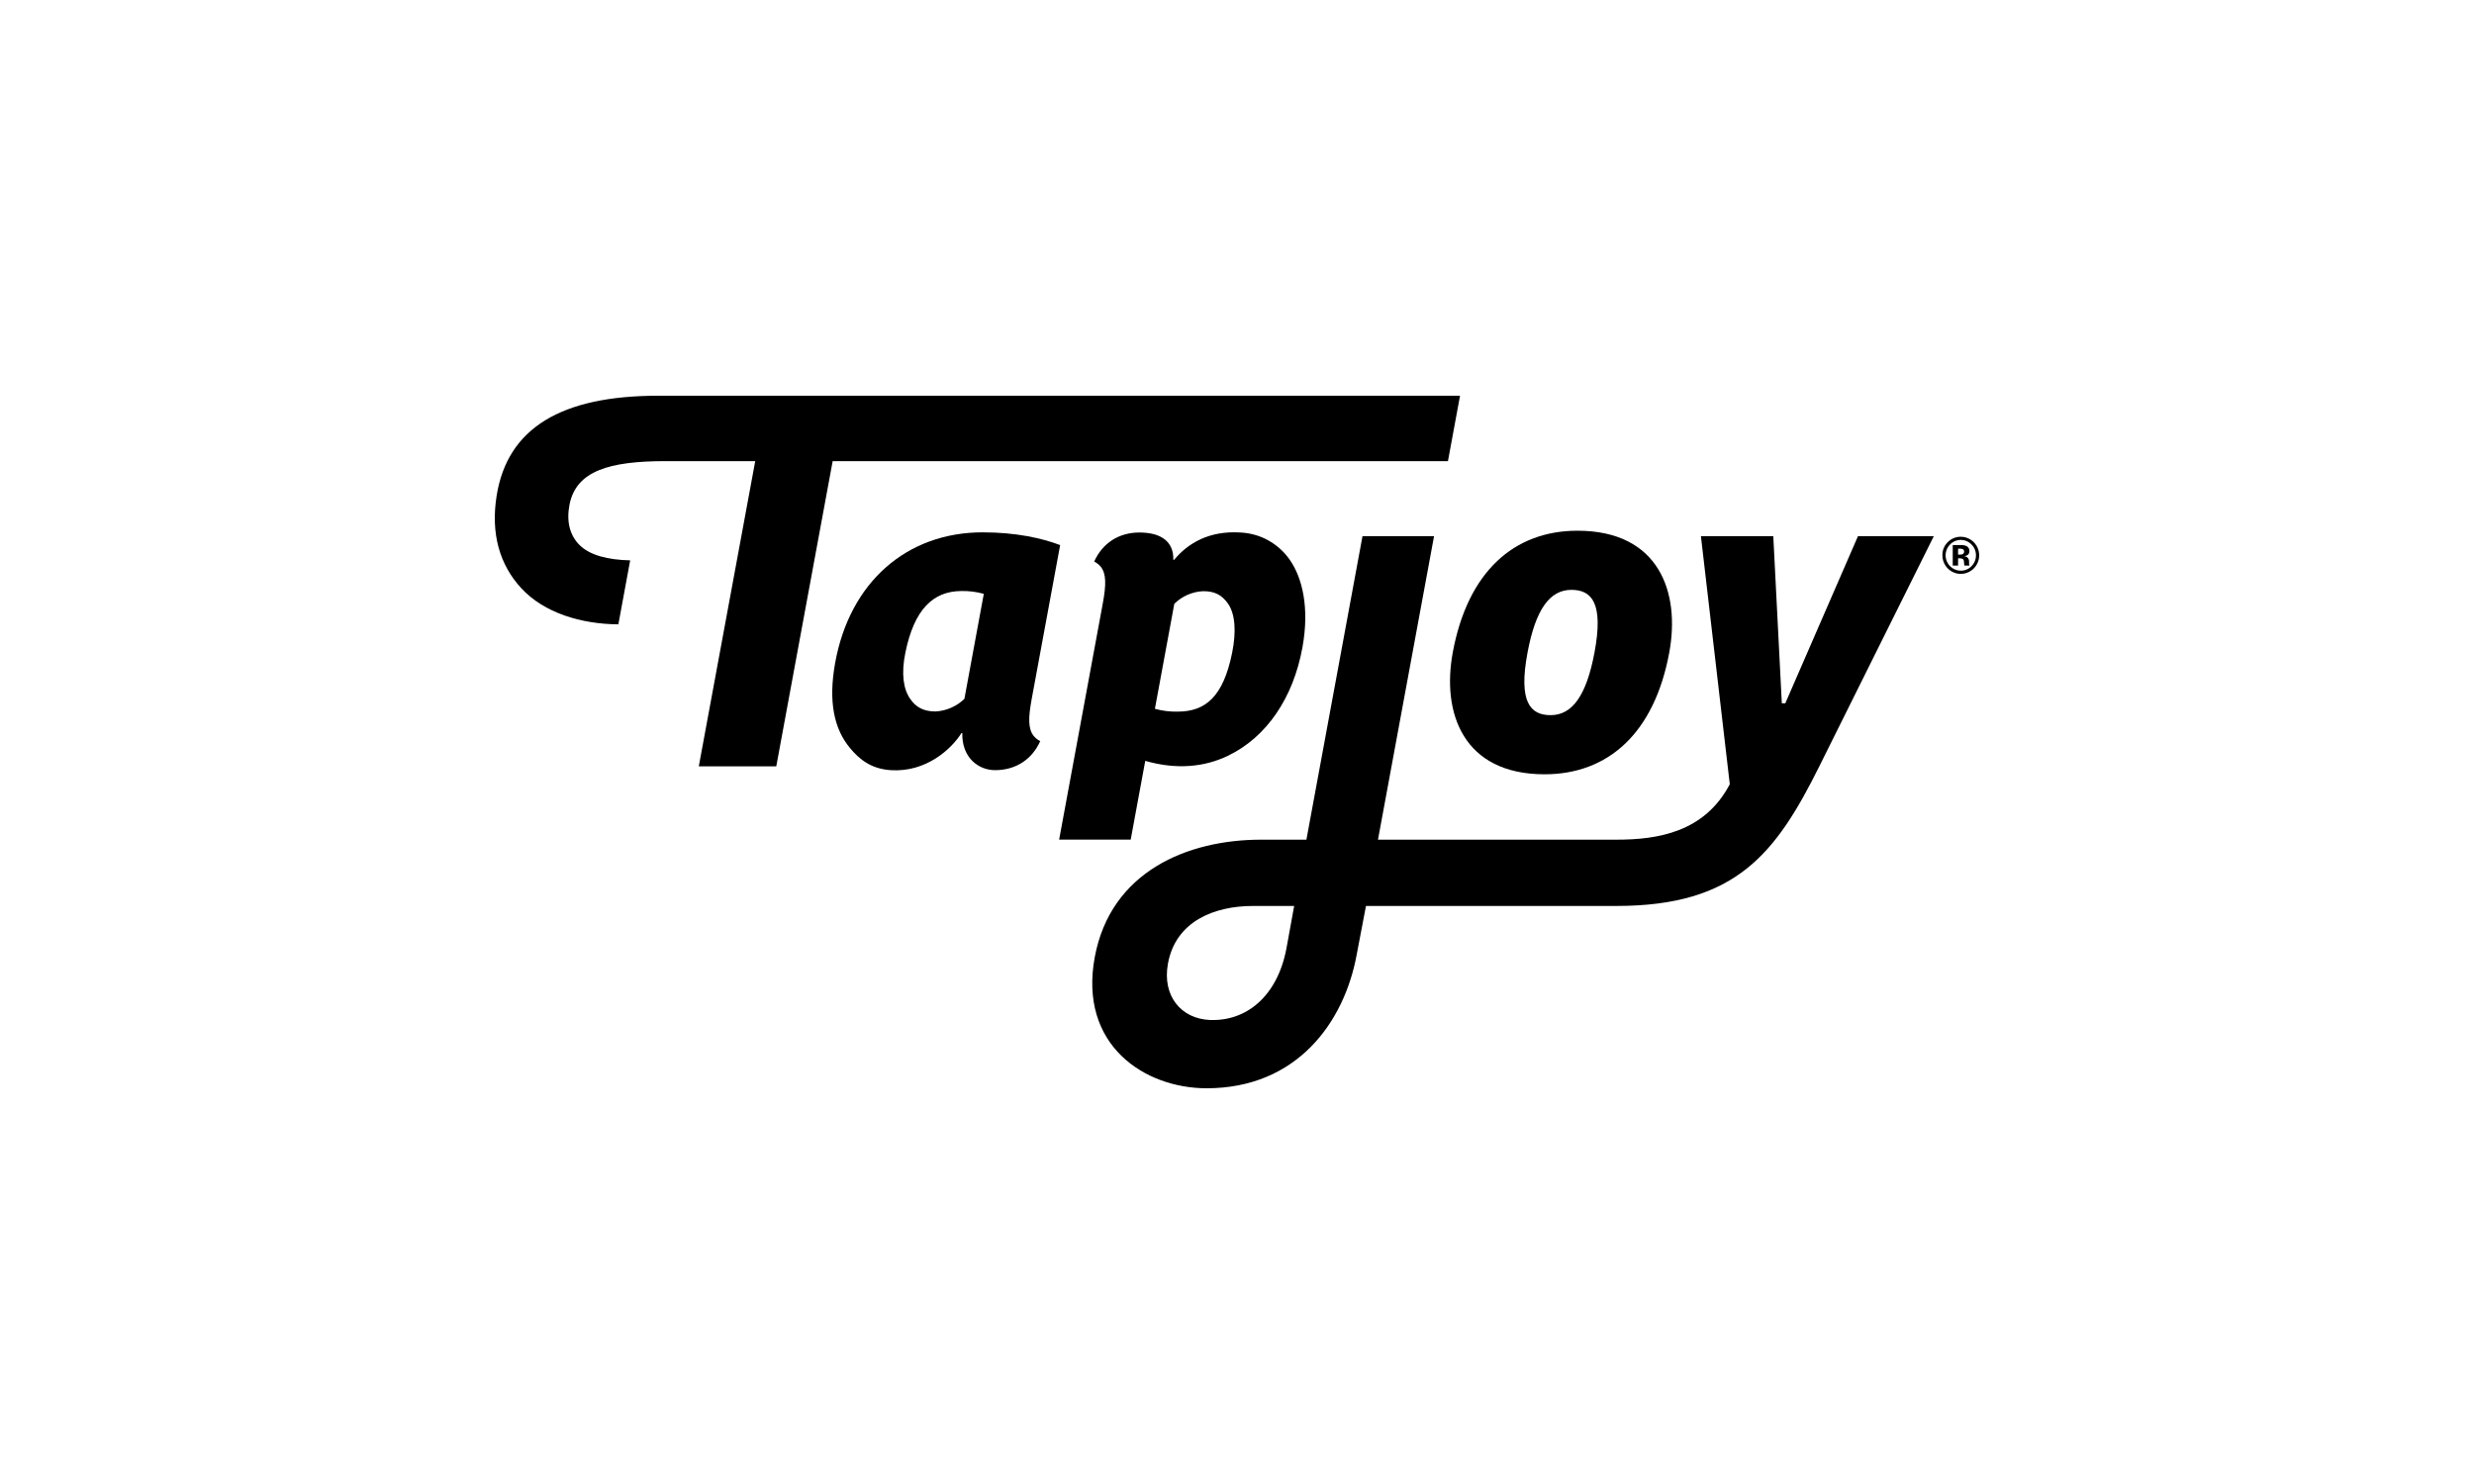
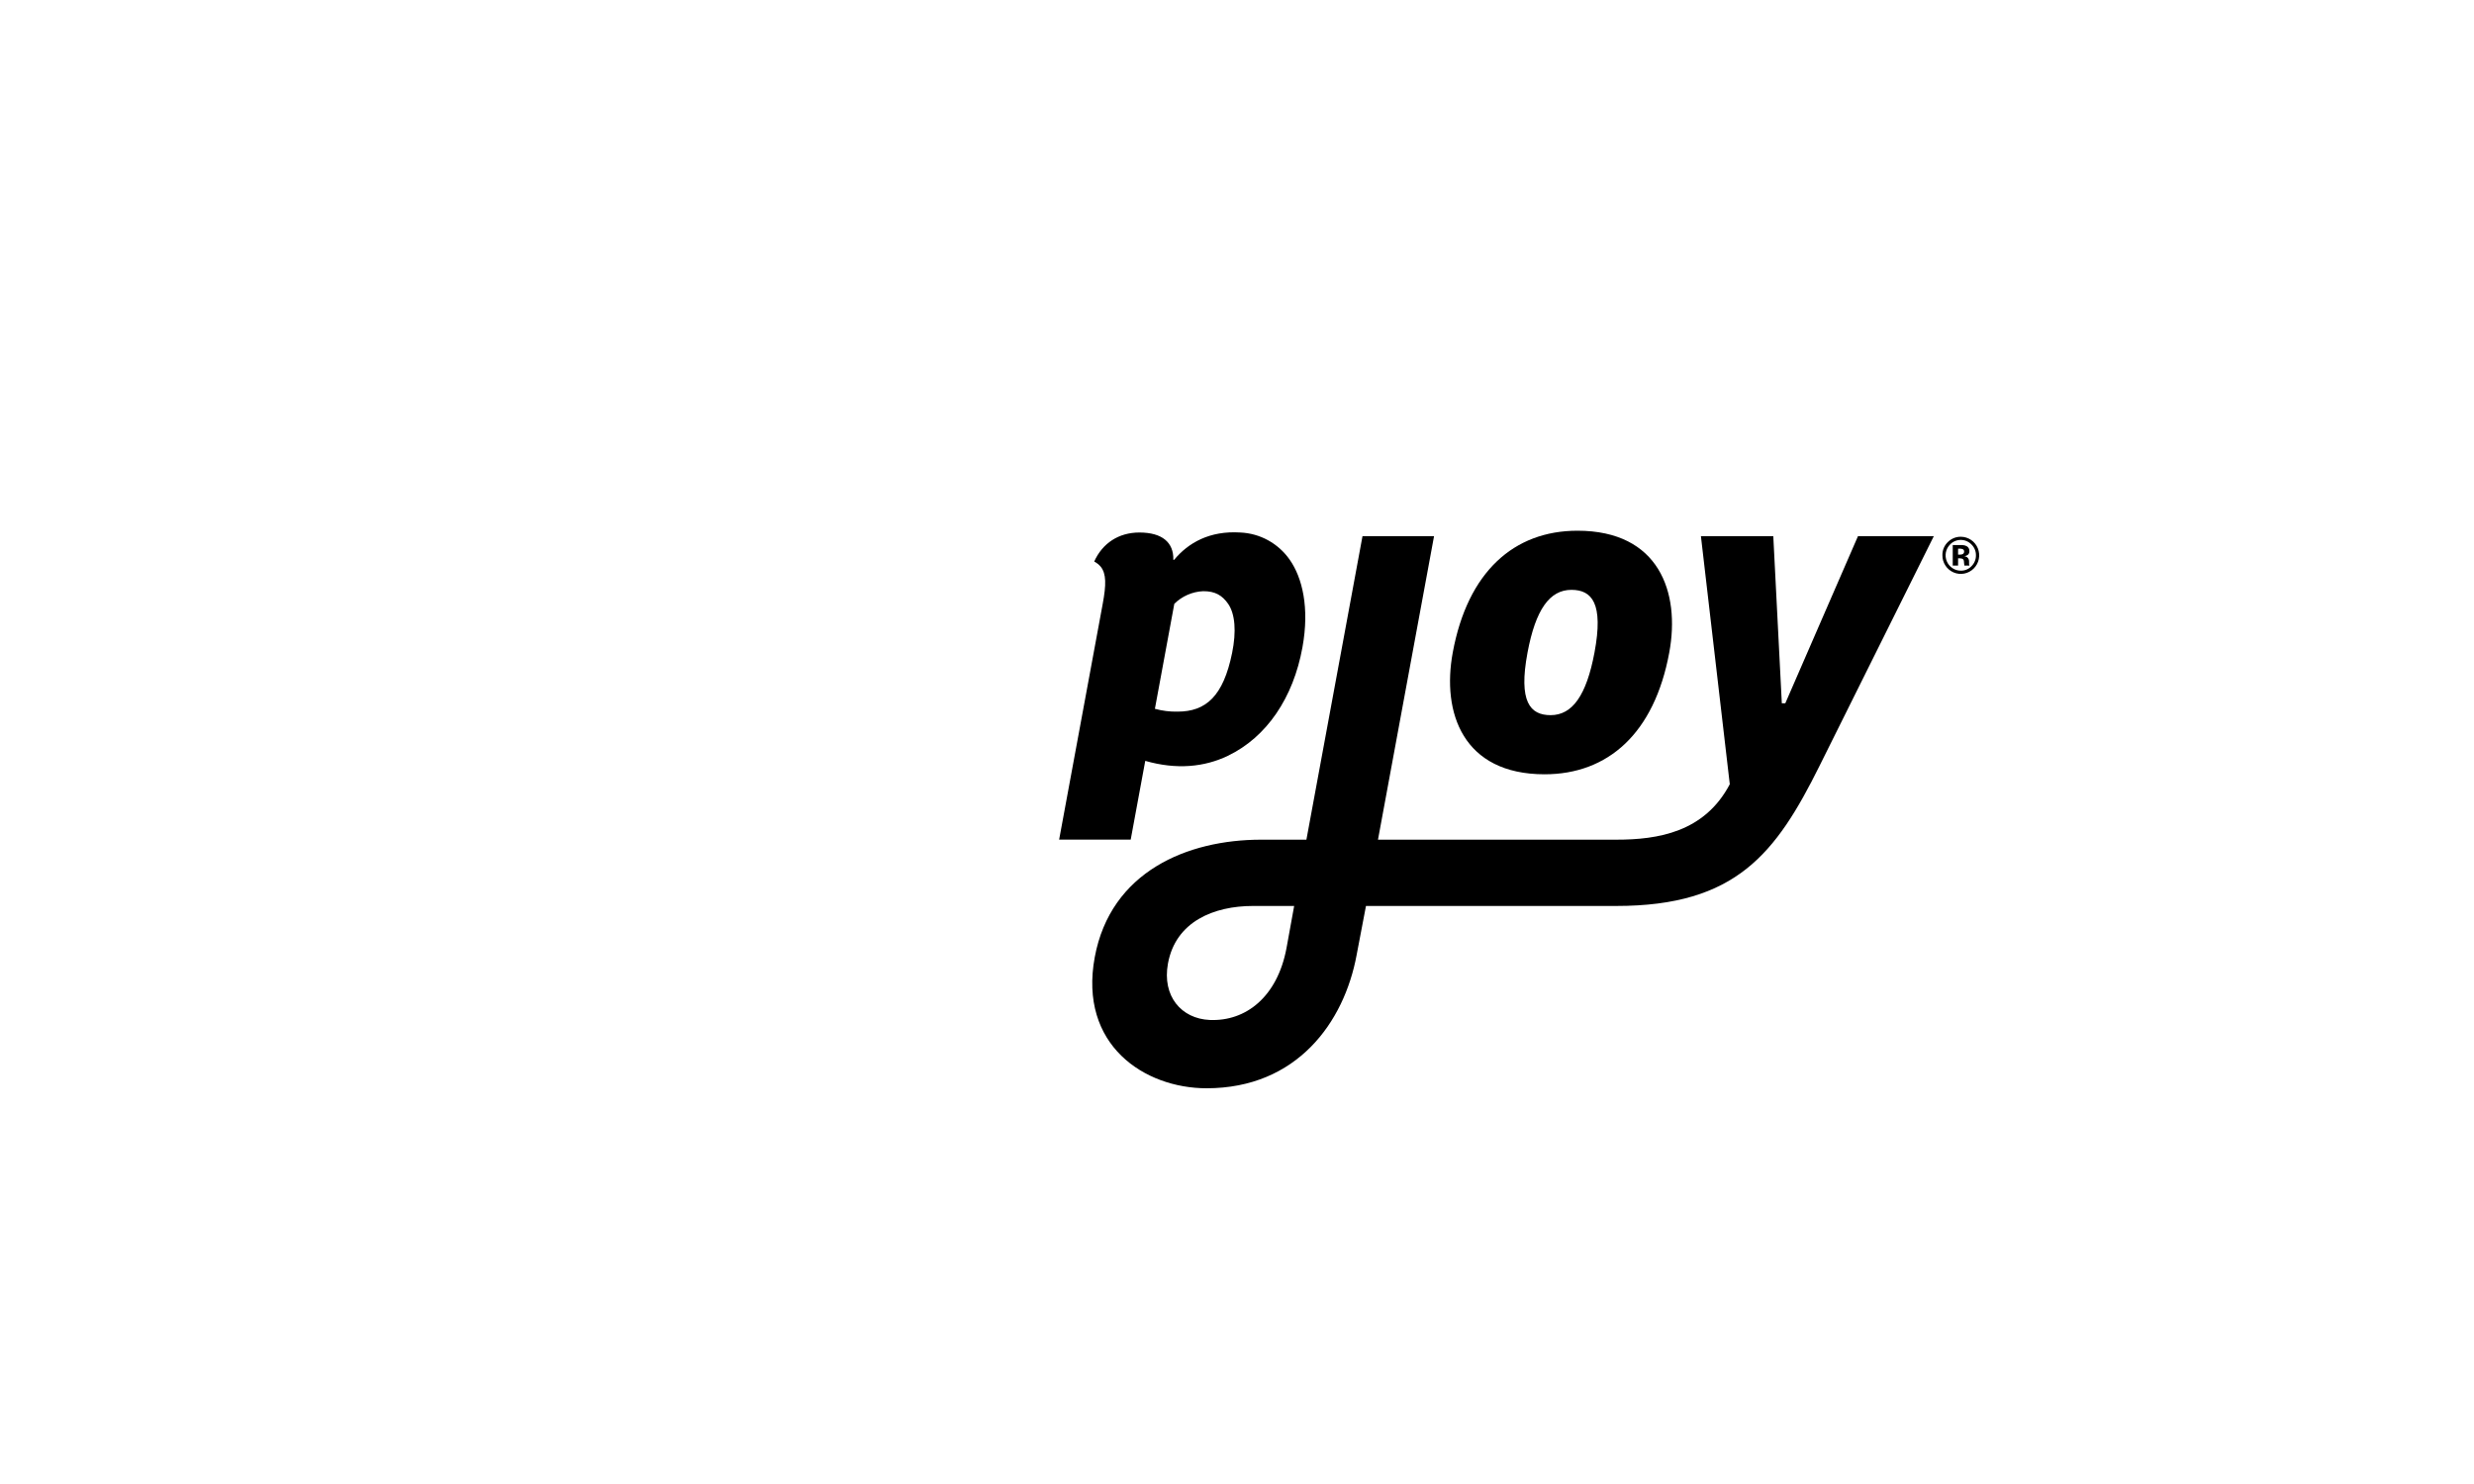
<svg xmlns="http://www.w3.org/2000/svg" width="200" height="120" viewBox="0 0 200 120" fill="none">
  <path d="M128.9 52.763C129.647 48.782 128.692 47.697 127.033 47.697C125.273 47.697 124.139 49.293 123.487 52.763C122.74 56.743 123.694 57.829 125.353 57.829C127.114 57.829 128.248 56.232 128.9 52.763ZM134.945 52.763C133.739 59.298 129.992 62.611 124.864 62.611C118.265 62.611 116.542 57.626 117.442 52.763C118.65 46.227 122.395 42.915 127.524 42.915C134.122 42.915 135.845 47.9 134.945 52.763Z" fill="black" />
-   <path d="M79.439 43.046C73.299 43.046 68.695 47.078 67.515 53.598C66.939 56.784 67.451 58.949 68.692 60.461C69.495 61.44 70.454 62.174 71.999 62.277C74.861 62.468 76.913 60.574 77.728 59.274H77.793C77.744 61.273 79.109 62.277 80.439 62.277C82.126 62.277 83.428 61.403 84.093 59.93C83.893 59.828 83.715 59.687 83.569 59.516C83.108 58.938 83.119 58.056 83.405 56.509L85.703 44.077C84.249 43.522 82.136 43.046 79.439 43.046ZM75.636 57.531C74.642 57.531 74.038 57.173 73.587 56.523C73.027 55.718 72.843 54.486 73.192 52.772C73.906 49.262 75.441 47.808 77.704 47.792C78.321 47.777 78.936 47.854 79.531 48.02L77.963 56.511C77.332 57.119 76.508 57.481 75.636 57.531Z" fill="black" />
  <path d="M97.26 47.805C98.253 47.795 98.818 48.165 99.275 48.815C99.854 49.64 99.955 51.076 99.606 52.791C98.893 56.299 97.491 57.544 95.192 57.544C94.575 57.557 93.959 57.48 93.363 57.316L94.932 48.826C95.556 48.209 96.385 47.845 97.26 47.805ZM92.583 61.525C95.11 62.253 97.364 62.027 99.258 61.118C102.412 59.602 104.554 56.416 105.292 52.341C105.869 49.156 105.292 46.723 104.251 45.245C103.797 44.6 103.203 44.067 102.514 43.688C101.824 43.309 101.058 43.095 100.273 43.06C97.789 42.901 96.057 43.893 94.919 45.267H94.853C94.888 43.865 93.956 43.06 92.109 43.06C90.424 43.06 89.12 43.934 88.456 45.407C88.655 45.51 88.833 45.65 88.98 45.82C89.441 46.397 89.431 47.281 89.144 48.829L85.621 67.896H91.407L92.583 61.525Z" fill="black" />
  <path d="M104 76.676C103.259 80.617 100.708 82.604 97.794 82.477C95.507 82.376 93.933 80.56 94.419 77.909C95.041 74.518 98.127 73.258 101.296 73.258H104.621L104 76.676ZM150.201 43.354L144.324 56.872H144.044L143.354 43.354H137.503L139.837 63.415C137.792 67.298 134.027 67.898 130.663 67.898H111.397L115.93 43.354H110.146L105.611 67.898H101.95C95.99 67.898 89.788 70.478 88.502 77.392C87.179 84.529 92.551 88 97.54 88C104.852 88 108.666 82.658 109.669 77.229L110.426 73.258H130.67C140.346 73.258 143.569 69.011 147.084 61.946C150.257 55.567 156.331 43.354 156.331 43.354H150.201Z" fill="black" />
-   <path d="M62.754 61.97L67.314 37.288H117.053L118.03 32H53.202C45.388 32 41.021 34.606 40.149 40.086C39.658 43.164 40.397 45.67 42.133 47.557C43.975 49.559 46.972 50.464 49.989 50.486L50.944 45.312C49.172 45.27 47.665 44.912 46.817 44.04C46.058 43.263 45.774 42.148 46.043 40.789C46.584 38.076 49.257 37.288 53.81 37.288H61.053L56.491 61.97H62.754Z" fill="black" />
  <path d="M159.554 45.974C159.345 46.183 159.079 46.324 158.791 46.38C158.502 46.436 158.203 46.404 157.933 46.289C157.662 46.174 157.431 45.981 157.27 45.733C157.108 45.486 157.023 45.196 157.026 44.9C157.021 44.695 157.06 44.492 157.14 44.304C157.22 44.115 157.339 43.947 157.49 43.809C157.765 43.544 158.132 43.399 158.513 43.403C158.808 43.404 159.097 43.493 159.342 43.659C159.587 43.826 159.778 44.062 159.889 44.337C160.001 44.613 160.028 44.916 159.969 45.207C159.909 45.499 159.765 45.766 159.554 45.974ZM157.639 44.033C157.468 44.207 157.353 44.428 157.306 44.668C157.26 44.908 157.285 45.156 157.378 45.382C157.471 45.608 157.629 45.801 157.831 45.937C158.033 46.073 158.27 46.146 158.513 46.147C158.674 46.149 158.834 46.118 158.983 46.055C159.132 45.992 159.267 45.899 159.378 45.782C159.494 45.667 159.586 45.529 159.647 45.378C159.709 45.226 159.74 45.064 159.737 44.9C159.739 44.739 159.708 44.579 159.647 44.43C159.585 44.281 159.495 44.146 159.38 44.033C159.268 43.914 159.132 43.821 158.983 43.756C158.833 43.692 158.672 43.659 158.51 43.659C158.347 43.659 158.186 43.692 158.036 43.756C157.887 43.821 157.752 43.914 157.639 44.033ZM157.861 45.733V44.073C157.963 44.073 158.116 44.074 158.32 44.074C158.524 44.075 158.637 44.076 158.66 44.077C158.773 44.082 158.884 44.111 158.985 44.163C159.055 44.2 159.114 44.258 159.153 44.328C159.192 44.398 159.21 44.478 159.205 44.559C159.21 44.615 159.202 44.671 159.182 44.724C159.162 44.776 159.13 44.823 159.089 44.861C159.006 44.925 158.907 44.964 158.803 44.972C158.887 44.986 158.967 45.018 159.037 45.068C159.088 45.114 159.128 45.172 159.153 45.237C159.178 45.301 159.188 45.371 159.182 45.44V45.589C159.182 45.605 159.184 45.621 159.186 45.637C159.188 45.654 159.192 45.67 159.198 45.686L159.213 45.733H158.801C158.785 45.657 158.776 45.581 158.774 45.503C158.774 45.435 158.765 45.366 158.747 45.3C158.737 45.272 158.721 45.247 158.7 45.225C158.679 45.204 158.654 45.188 158.626 45.178C158.578 45.162 158.529 45.153 158.478 45.152L158.384 45.146H158.293V45.733H157.861ZM158.648 44.4C158.567 44.374 158.482 44.362 158.398 44.366H158.293V44.847H158.46C158.543 44.852 158.626 44.831 158.696 44.786C158.725 44.763 158.749 44.733 158.763 44.699C158.778 44.664 158.784 44.627 158.781 44.589C158.783 44.547 158.77 44.506 158.746 44.472C158.722 44.438 158.688 44.413 158.648 44.4Z" fill="black" />
</svg>